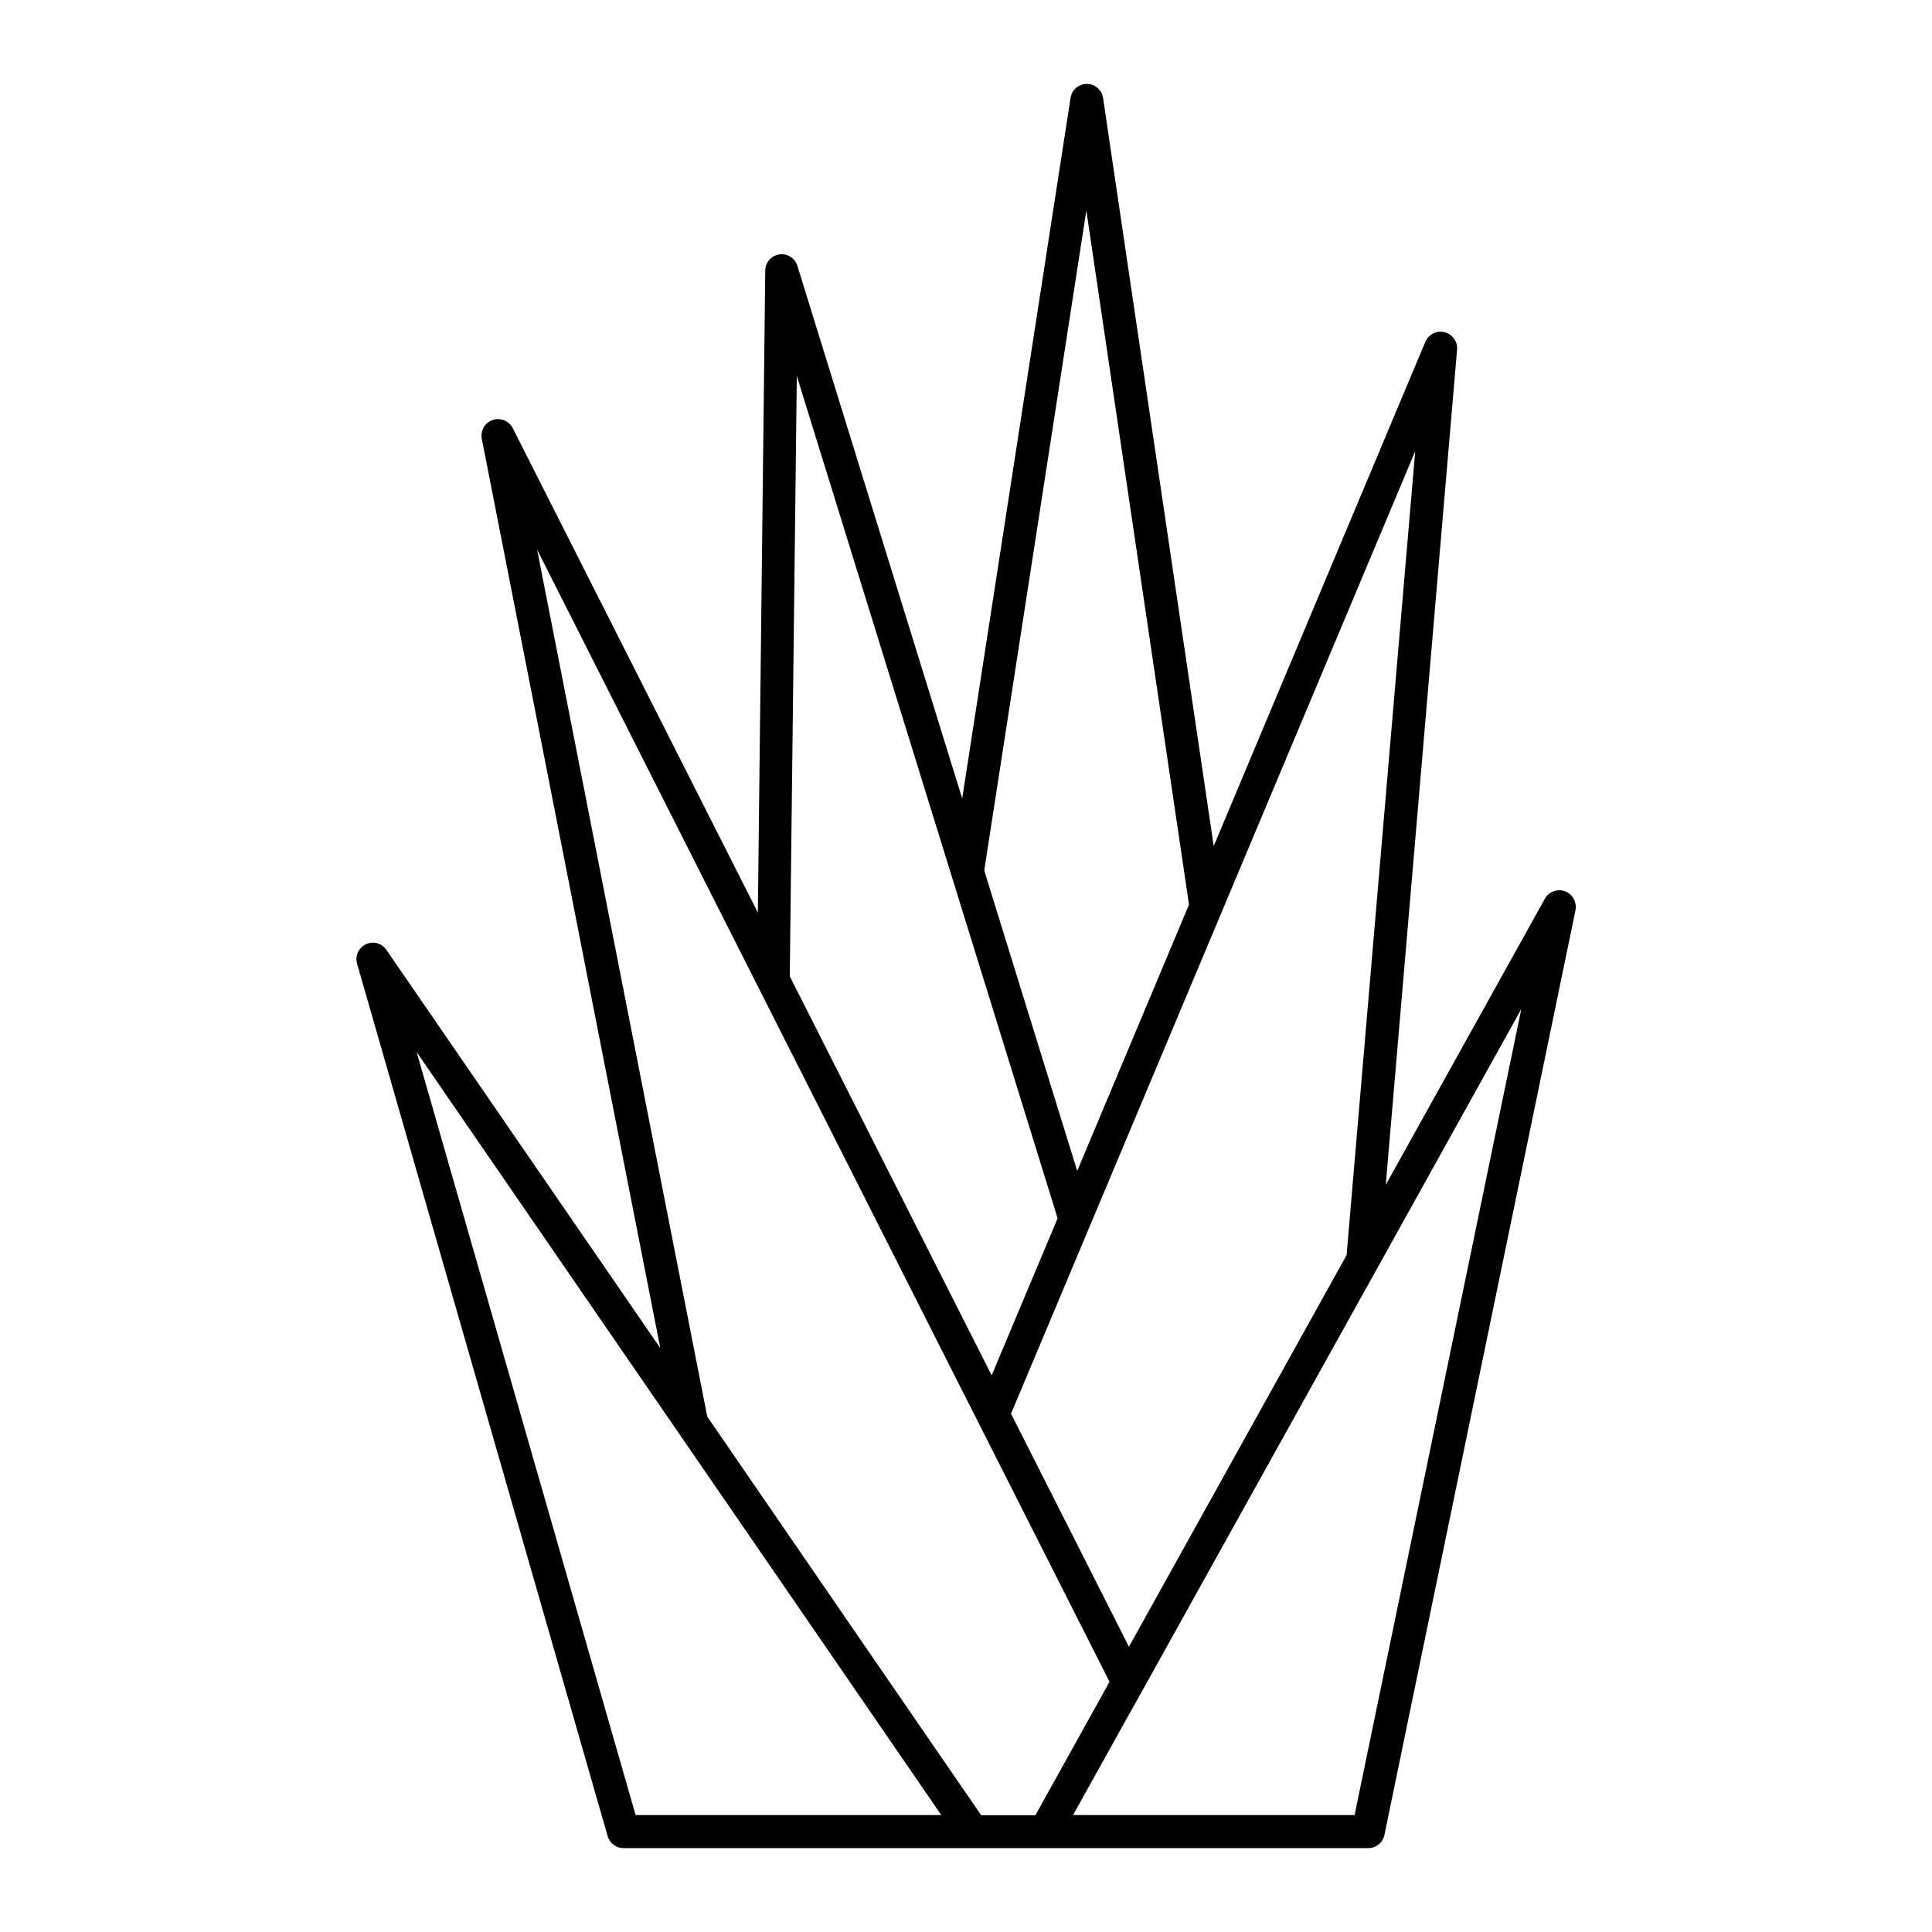
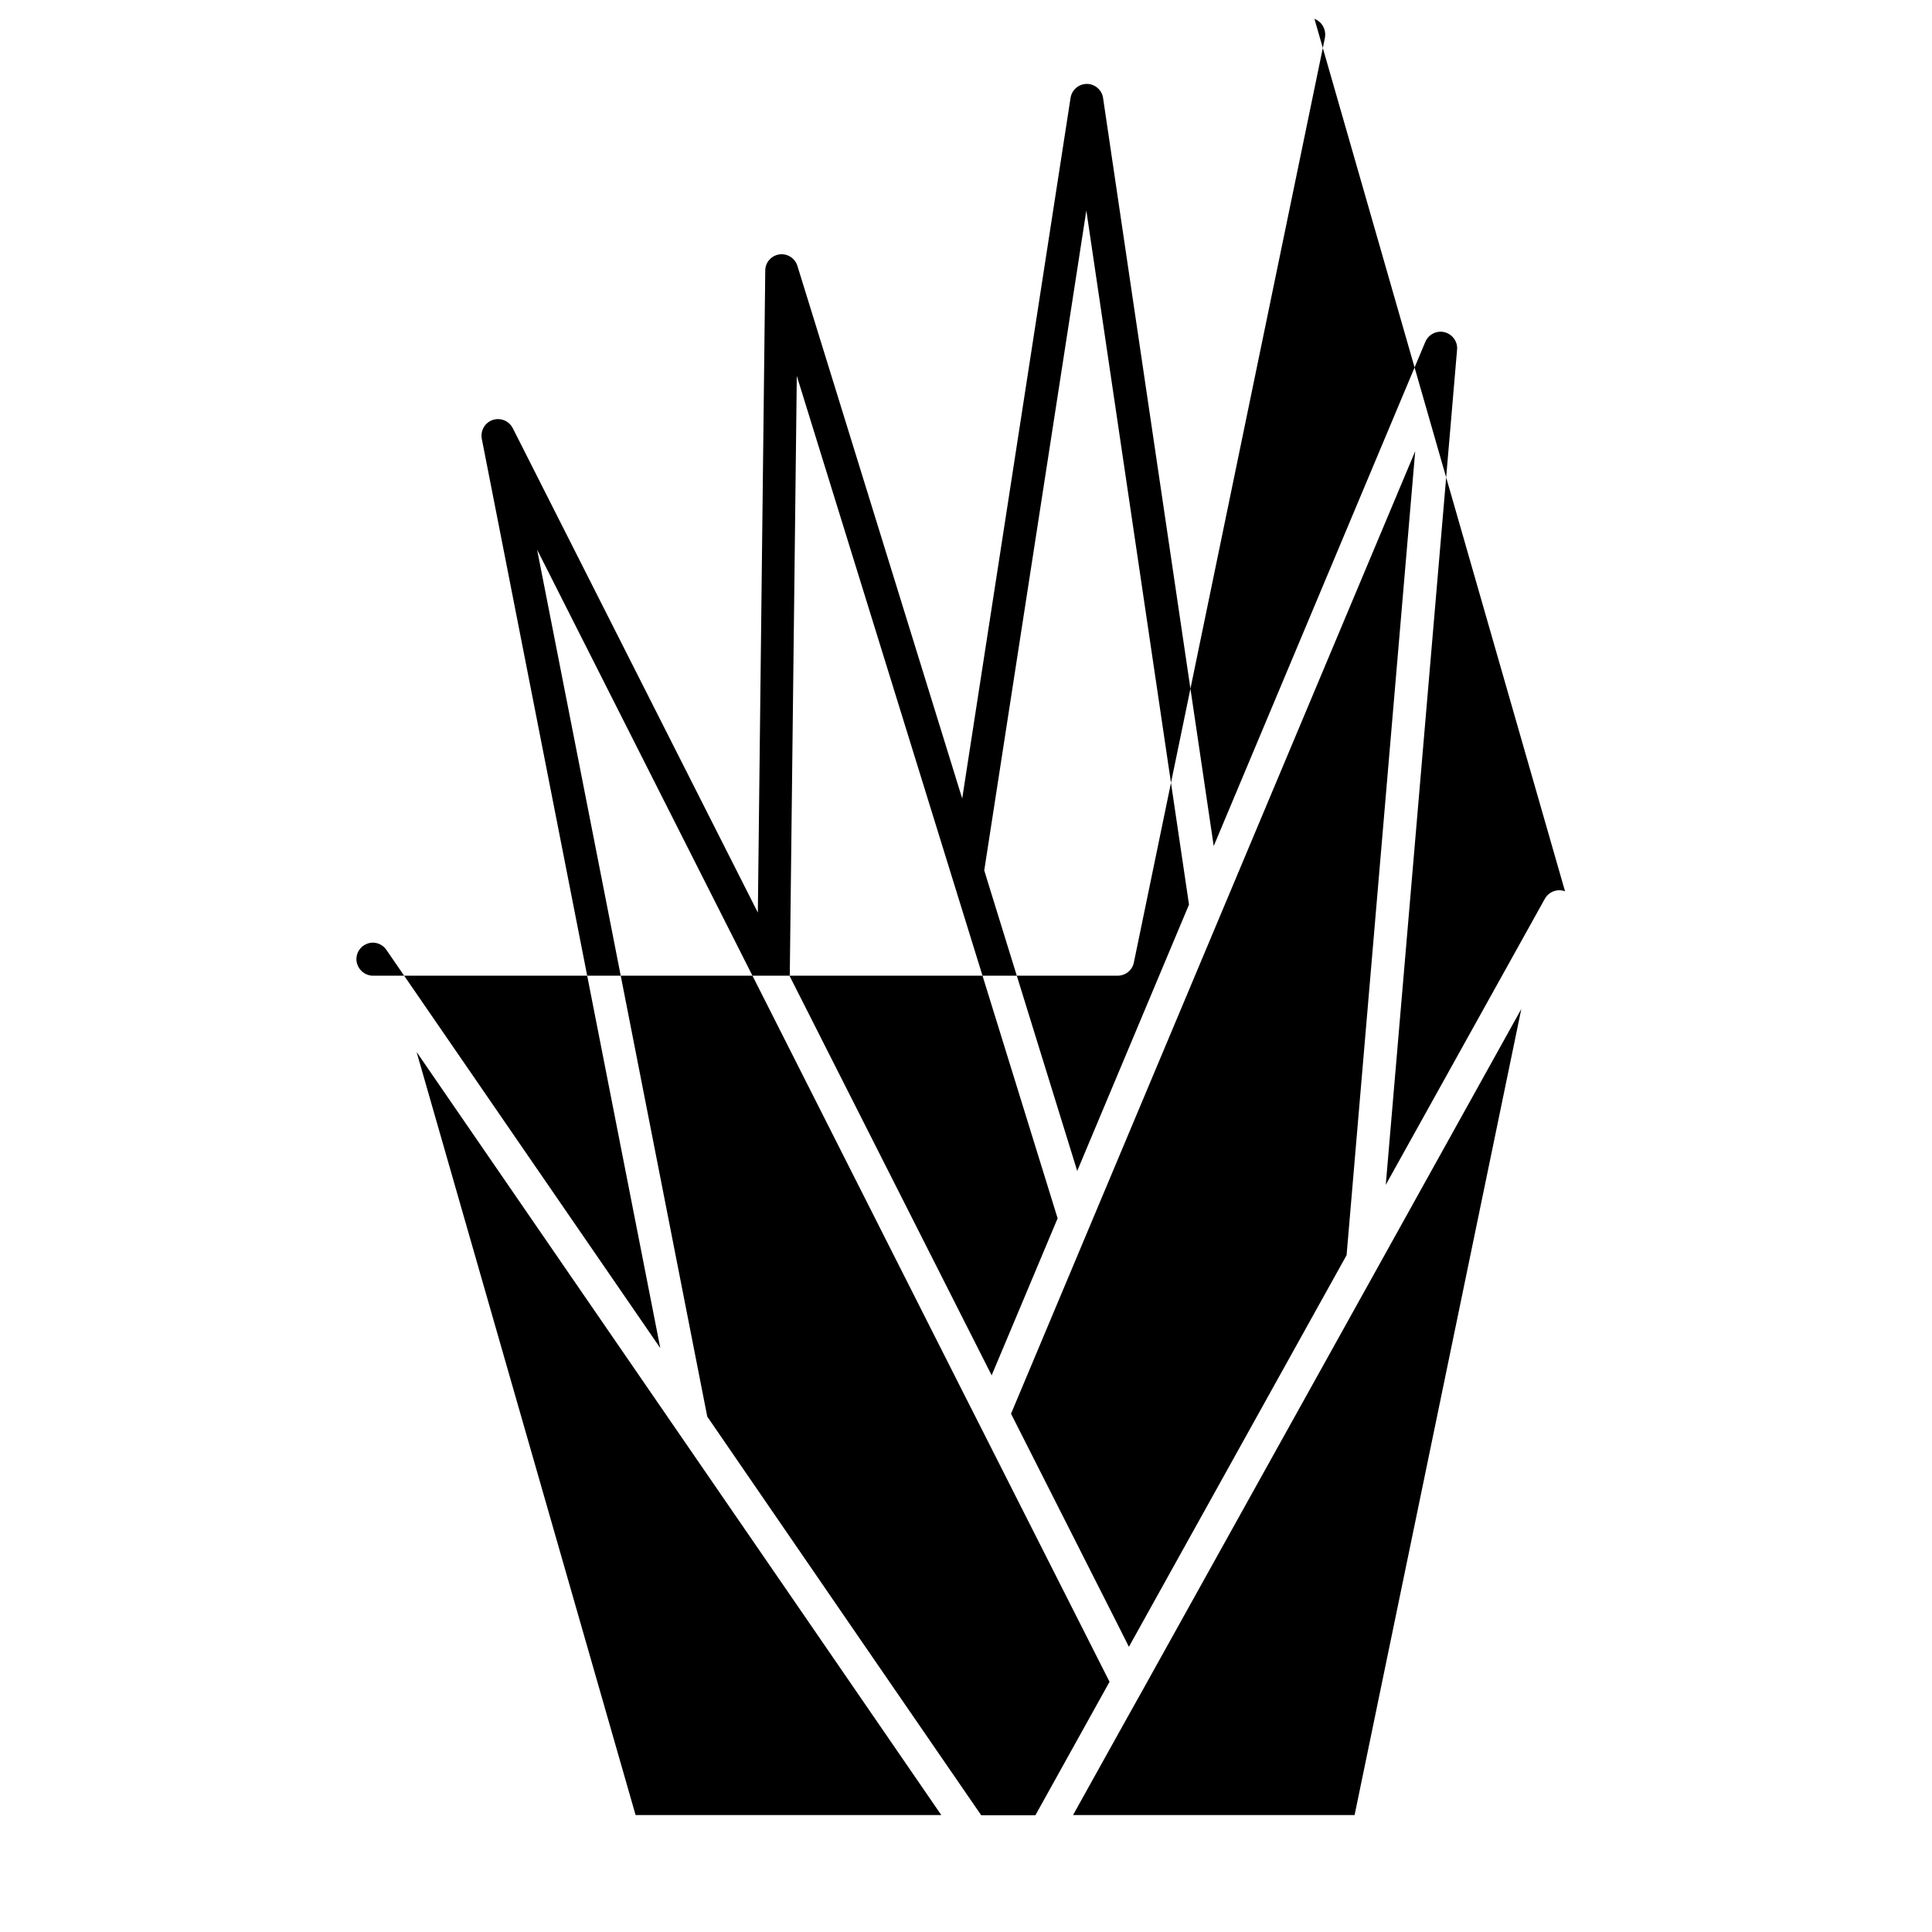
<svg xmlns="http://www.w3.org/2000/svg" fill="#000000" width="800px" height="800px" version="1.1" viewBox="144 144 512 512">
-   <path d="m558.75 380.2c-2.016-0.754-4.281 0.102-5.34 1.965l-42.168 75.824 18.895-221.32c0.203-2.117-1.211-4.082-3.324-4.637-2.066-0.504-4.231 0.555-5.09 2.57l-56.078 133.61-29.32-198.25c-0.301-2.117-2.168-3.727-4.281-3.727-2.168 0-3.981 1.562-4.332 3.68l-28.719 185.7-43.68-141.17c-0.656-2.066-2.672-3.324-4.785-3.023-2.117 0.301-3.727 2.117-3.727 4.281l-1.965 170.14-64.945-128.37c-1.008-1.965-3.273-2.871-5.34-2.168-2.066 0.707-3.273 2.82-2.871 4.988l47.305 240.97-72.598-105.55c-1.211-1.762-3.527-2.418-5.441-1.461-1.914 0.906-2.922 3.074-2.316 5.141l66.402 231.2c0.555 1.863 2.266 3.176 4.18 3.176h197.39c2.066 0 3.879-1.461 4.281-3.477l50.633-245.05c0.402-2.168-0.754-4.285-2.769-5.039zm-57.891 96.43-57.688 103.79-3.578-7.106-27.66-54.664 107.11-255.08zm-68.969-276.84 27.207 183.94-29.625 70.582-23.074-74.562-1.562-5.09zm-76.73 43.832 69.121 223.24-14.008 33.352-3.477 8.262-53.5-105.75zm-23.73 275.79-45.09-229.74 113.41 224.35 3.477 6.852 34.812 68.82-19.648 35.367h-14.359l-33.051-48.062zm-77.031-96.633 98.645 143.43 40.406 58.797h-81.012zm248.58 202.23h-74.613l13.703-24.637 4.734-8.465 62.172-111.8 38.188-68.719z" />
+   <path d="m558.75 380.2c-2.016-0.754-4.281 0.102-5.34 1.965l-42.168 75.824 18.895-221.32c0.203-2.117-1.211-4.082-3.324-4.637-2.066-0.504-4.231 0.555-5.09 2.57l-56.078 133.61-29.32-198.25c-0.301-2.117-2.168-3.727-4.281-3.727-2.168 0-3.981 1.562-4.332 3.68l-28.719 185.7-43.68-141.17c-0.656-2.066-2.672-3.324-4.785-3.023-2.117 0.301-3.727 2.117-3.727 4.281l-1.965 170.14-64.945-128.37c-1.008-1.965-3.273-2.871-5.34-2.168-2.066 0.707-3.273 2.82-2.871 4.988l47.305 240.97-72.598-105.55c-1.211-1.762-3.527-2.418-5.441-1.461-1.914 0.906-2.922 3.074-2.316 5.141c0.555 1.863 2.266 3.176 4.18 3.176h197.39c2.066 0 3.879-1.461 4.281-3.477l50.633-245.05c0.402-2.168-0.754-4.285-2.769-5.039zm-57.891 96.43-57.688 103.79-3.578-7.106-27.66-54.664 107.11-255.08zm-68.969-276.84 27.207 183.94-29.625 70.582-23.074-74.562-1.562-5.09zm-76.73 43.832 69.121 223.24-14.008 33.352-3.477 8.262-53.5-105.75zm-23.73 275.79-45.09-229.74 113.41 224.35 3.477 6.852 34.812 68.82-19.648 35.367h-14.359l-33.051-48.062zm-77.031-96.633 98.645 143.43 40.406 58.797h-81.012zm248.58 202.23h-74.613l13.703-24.637 4.734-8.465 62.172-111.8 38.188-68.719z" />
</svg>